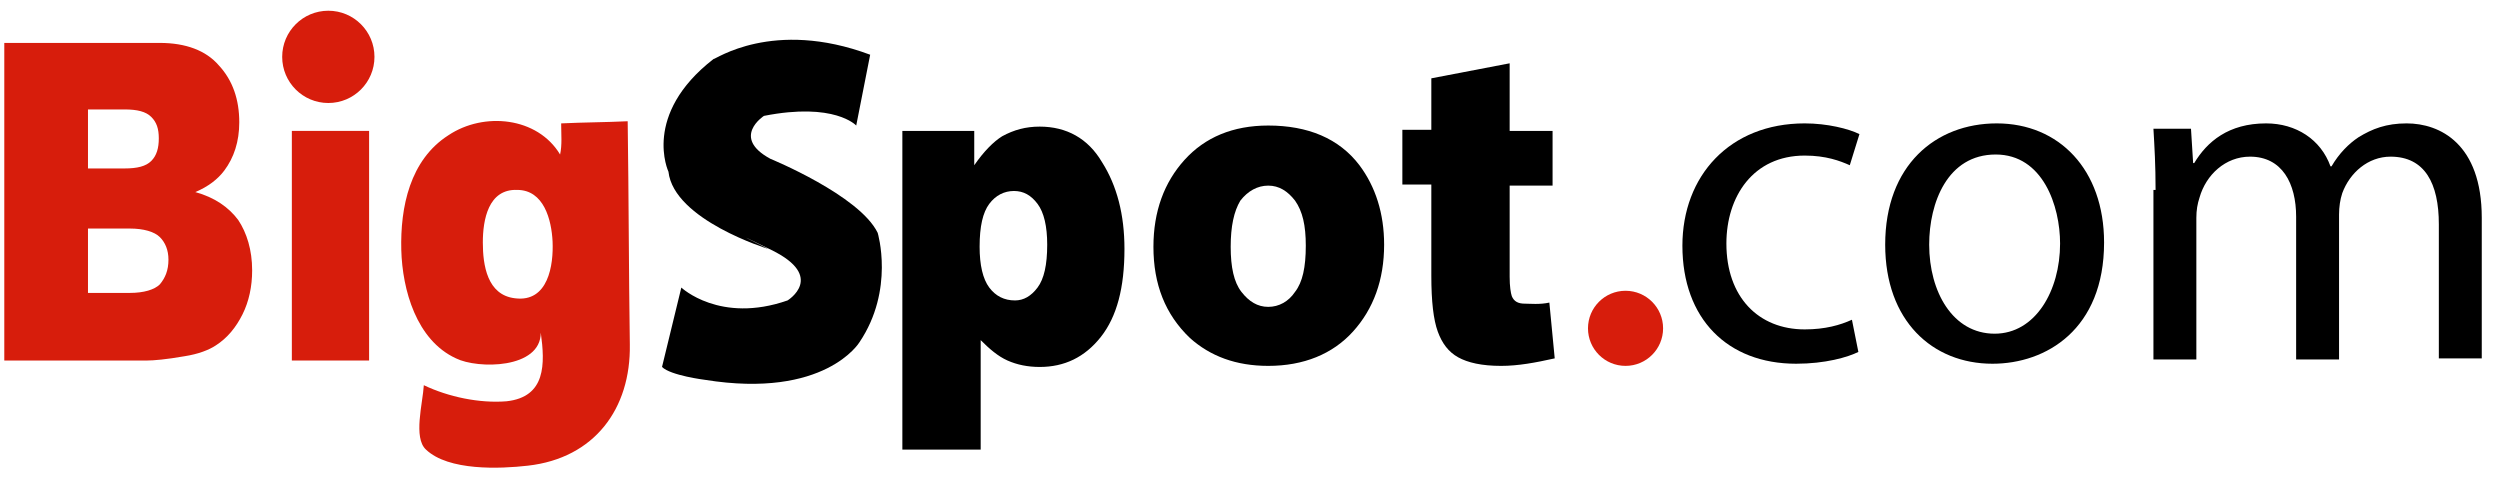
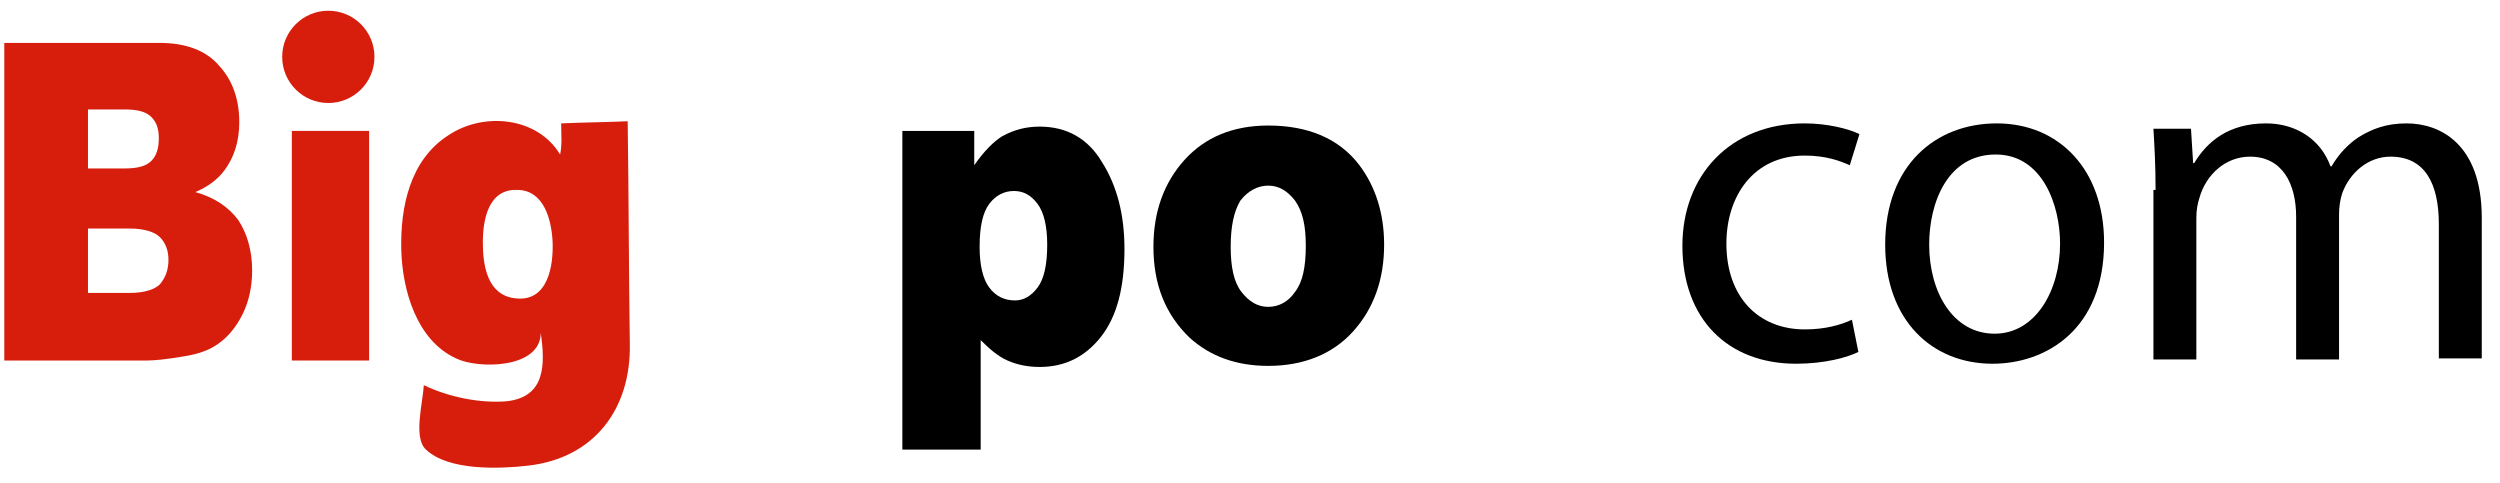
<svg xmlns="http://www.w3.org/2000/svg" version="1.1" id="Layer_1" x="0px" y="0px" viewBox="0 0 233 45" style="enable-background:new 0 0 233 45;" xml:space="preserve">
  <style type="text/css">
	.st0{fill:#D71D0C;}
</style>
  <g>
    <path class="st0" d="M0.4,4h14.5c2.4,0,4.3,0.7,5.5,2.1c1.3,1.4,1.9,3.2,1.9,5.3c0,1.8-0.5,3.3-1.4,4.5c-0.6,0.8-1.5,1.5-2.7,2   c1.8,0.5,3.1,1.4,4,2.6c0.8,1.2,1.3,2.8,1.3,4.7c0,1.5-0.3,2.9-0.9,4.1c-0.6,1.2-1.4,2.2-2.5,2.9c-0.6,0.4-1.6,0.8-2.9,1   c-1.7,0.3-2.9,0.4-3.5,0.4H0.4V4z M8.2,15.7h3.4c1.2,0,2-0.2,2.5-0.7c0.5-0.5,0.7-1.2,0.7-2.1c0-0.9-0.2-1.5-0.7-2   c-0.5-0.5-1.3-0.7-2.5-0.7H8.2V15.7z M8.2,27.3h3.9c1.3,0,2.3-0.3,2.8-0.8c0.5-0.6,0.8-1.3,0.8-2.3c0-0.9-0.3-1.6-0.8-2.1   c-0.5-0.5-1.5-0.8-2.8-0.8H8.2V27.3z" />
    <rect x="27.2" y="12.2" class="st0" width="7.2" height="21.4" />
    <path class="st0" d="M52.3,11.5c2.1-0.1,4.1-0.1,6.2-0.2c0.1,6.9,0.1,13.9,0.2,20.8c0.1,6-3.3,10.6-9.5,11.3   c-2.6,0.3-7.4,0.5-9.5-1.5c-1.2-1.1-0.3-4.3-0.2-6c2.3,1.1,5.2,1.7,7.7,1.5c3.7-0.4,3.6-3.5,3.2-6.4c0,3.4-5.9,3.4-7.9,2.4   c-3.7-1.7-5-6.4-5.1-10.1c-0.1-4,0.8-8.4,4.4-10.7c3.3-2.2,8.3-1.7,10.4,1.8C52.4,13.5,52.3,12.5,52.3,11.5z M45,22.6   c0,2.1,0.4,4.9,3,5.2c3.1,0.4,3.6-3.1,3.5-5.3c-0.1-2-0.8-4.8-3.3-4.8C45.5,17.6,45,20.5,45,22.6z" />
    <path d="M84.1,41.8V12.2h6.7v3.2c0.9-1.3,1.8-2.2,2.6-2.7c1.1-0.6,2.2-0.9,3.5-0.9c2.5,0,4.5,1.1,5.8,3.3c1.4,2.2,2.1,4.9,2.1,8.1   c0,3.6-0.7,6.3-2.2,8.2c-1.5,1.9-3.4,2.8-5.7,2.8c-1.1,0-2.1-0.2-3-0.6c-0.9-0.4-1.7-1.1-2.5-1.9v10.2H84.1z M91.3,23   c0,1.7,0.3,3,0.9,3.8c0.6,0.8,1.4,1.2,2.4,1.2c0.8,0,1.5-0.4,2.1-1.2c0.6-0.8,0.9-2.1,0.9-4c0-1.7-0.3-3-0.9-3.8   c-0.6-0.8-1.3-1.2-2.2-1.2c-0.9,0-1.7,0.4-2.3,1.2C91.6,19.8,91.3,21.1,91.3,23z" />
    <path d="M107.5,23c0-3.3,1-6,2.9-8.1c1.9-2.1,4.5-3.2,7.8-3.2c3.7,0,6.6,1.2,8.5,3.7c1.5,2,2.3,4.5,2.3,7.4c0,3.3-1,6-2.9,8.1   s-4.6,3.2-7.9,3.2c-3,0-5.4-0.9-7.3-2.6C108.6,29.3,107.5,26.5,107.5,23z M114.7,23c0,1.9,0.3,3.3,1,4.2c0.7,0.9,1.5,1.4,2.5,1.4   c1,0,1.9-0.5,2.5-1.4c0.7-0.9,1-2.3,1-4.3c0-1.9-0.3-3.2-1-4.2c-0.7-0.9-1.5-1.4-2.5-1.4c-1,0-1.9,0.5-2.6,1.4   C115,19.7,114.7,21.1,114.7,23z" />
-     <path d="M140.7,5.9v6.3h4v5.1h-4v8.5c0,0.9,0.1,1.5,0.2,1.8c0.2,0.5,0.6,0.7,1.2,0.7c0.5,0,1.4,0.1,2.3-0.1l0.5,5.2   c-1.8,0.4-3.4,0.7-5,0.7c-1.8,0-3.1-0.3-4-0.8c-0.9-0.5-1.5-1.3-1.9-2.4s-0.6-2.8-0.6-5.2v-8.5h-2.7v-5.1h2.7V7.3L140.7,5.9z" />
    <circle class="st0" cx="30.6" cy="5.3" r="4.3" />
-     <path d="M81.1,5.1l-1.3,6.6c0,0-2-2.2-8.6-0.9c0,0-3.1,2,0.6,4c0,0,8.3,3.4,10,6.9c0,0,1.6,5.3-1.7,10.2c0,0-3.2,5.3-14.4,3.5   c0,0-3.2-0.4-4-1.2l1.8-7.4c0,0,3.6,3.4,9.9,1.2c0,0,3.6-2.2-1.5-4.7s-0.3-0.1-0.3-0.1s-8.8-2.7-9.3-7.2c0,0-2.5-5.3,4.2-10.5   C66.6,5.6,72,1.7,81.1,5.1z" />
-     <circle class="st0" cx="151.5" cy="30.6" r="3.5" />
    <g>
      <path d="M173.2,32.8c-1,0.5-3.1,1.1-5.8,1.1c-6.4,0-10.6-4.2-10.6-11c0-6.5,4.4-11.4,11.4-11.4c2.1,0,4.1,0.5,5.1,1l-0.9,2.9    c-0.9-0.4-2.2-0.9-4.2-0.9c-4.8,0-7.3,3.8-7.3,8.2c0,5,3,8,7.3,8c1.9,0,3.3-0.4,4.4-0.9L173.2,32.8z" />
      <path d="M196.1,22.6c0,8.1-5.4,11.3-10.4,11.3c-5.6,0-10-4-10-11.1c0-7.4,4.7-11.3,10.4-11.3C191.9,11.5,196.1,15.8,196.1,22.6z     M179.8,22.8c0,4.4,2.2,8.3,6.1,8.3c3.8,0,6.1-4,6.1-8.4c0-3.5-1.6-8.3-6-8.3C181.5,14.4,179.8,18.9,179.8,22.8z" />
      <path d="M200.9,17.7c0-2.3-0.1-4-0.2-5.7h3.5l0.2,3.2h0.1c1.2-2,3.2-3.7,6.7-3.7c2.8,0,5.1,1.5,6,4h0.1c0.7-1.2,1.6-2.1,2.5-2.7    c1.3-0.8,2.6-1.3,4.5-1.3c3.1,0,7,1.9,7,8.8v13.1h-4V20.9c0-3.8-1.3-6.3-4.5-6.3c-2.1,0-3.8,1.5-4.5,3.4c-0.2,0.6-0.3,1.3-0.3,2    v13.5h-4V20.2c0-3.1-1.3-5.6-4.3-5.6c-2.3,0-4.1,1.7-4.7,3.8c-0.2,0.6-0.3,1.2-0.3,1.9v13.2h-4V17.7z" />
    </g>
  </g>
</svg>